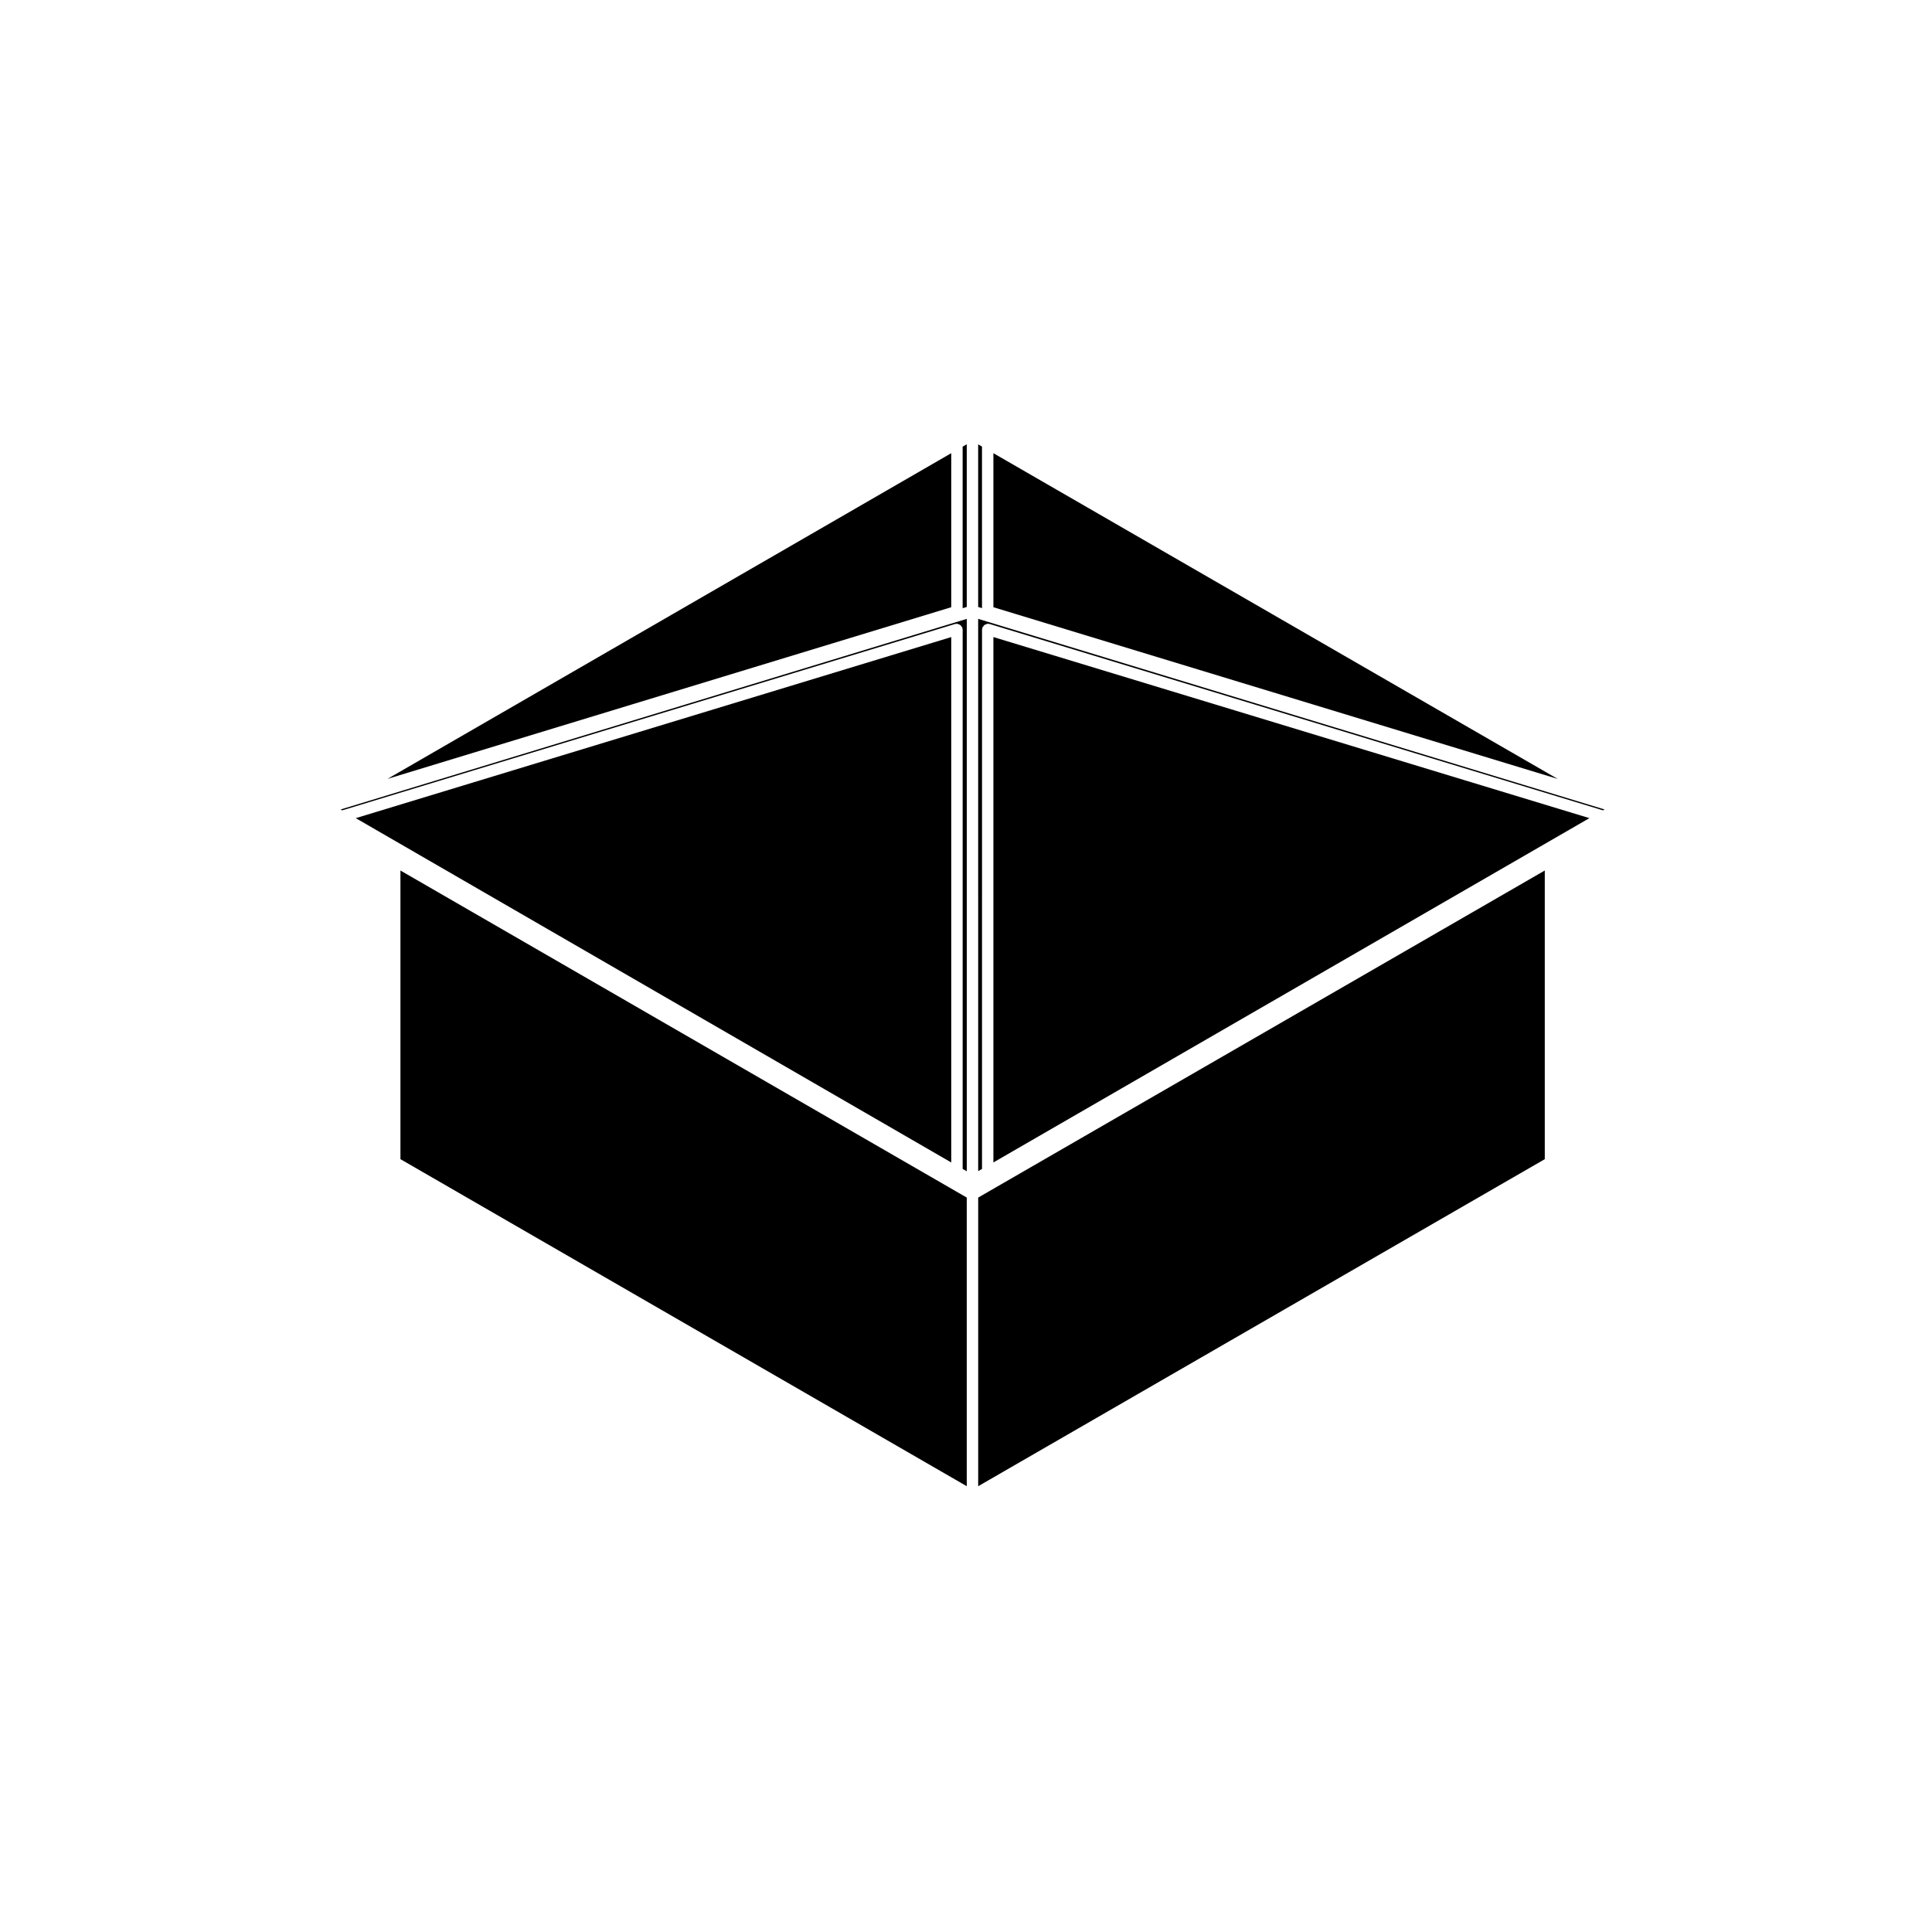
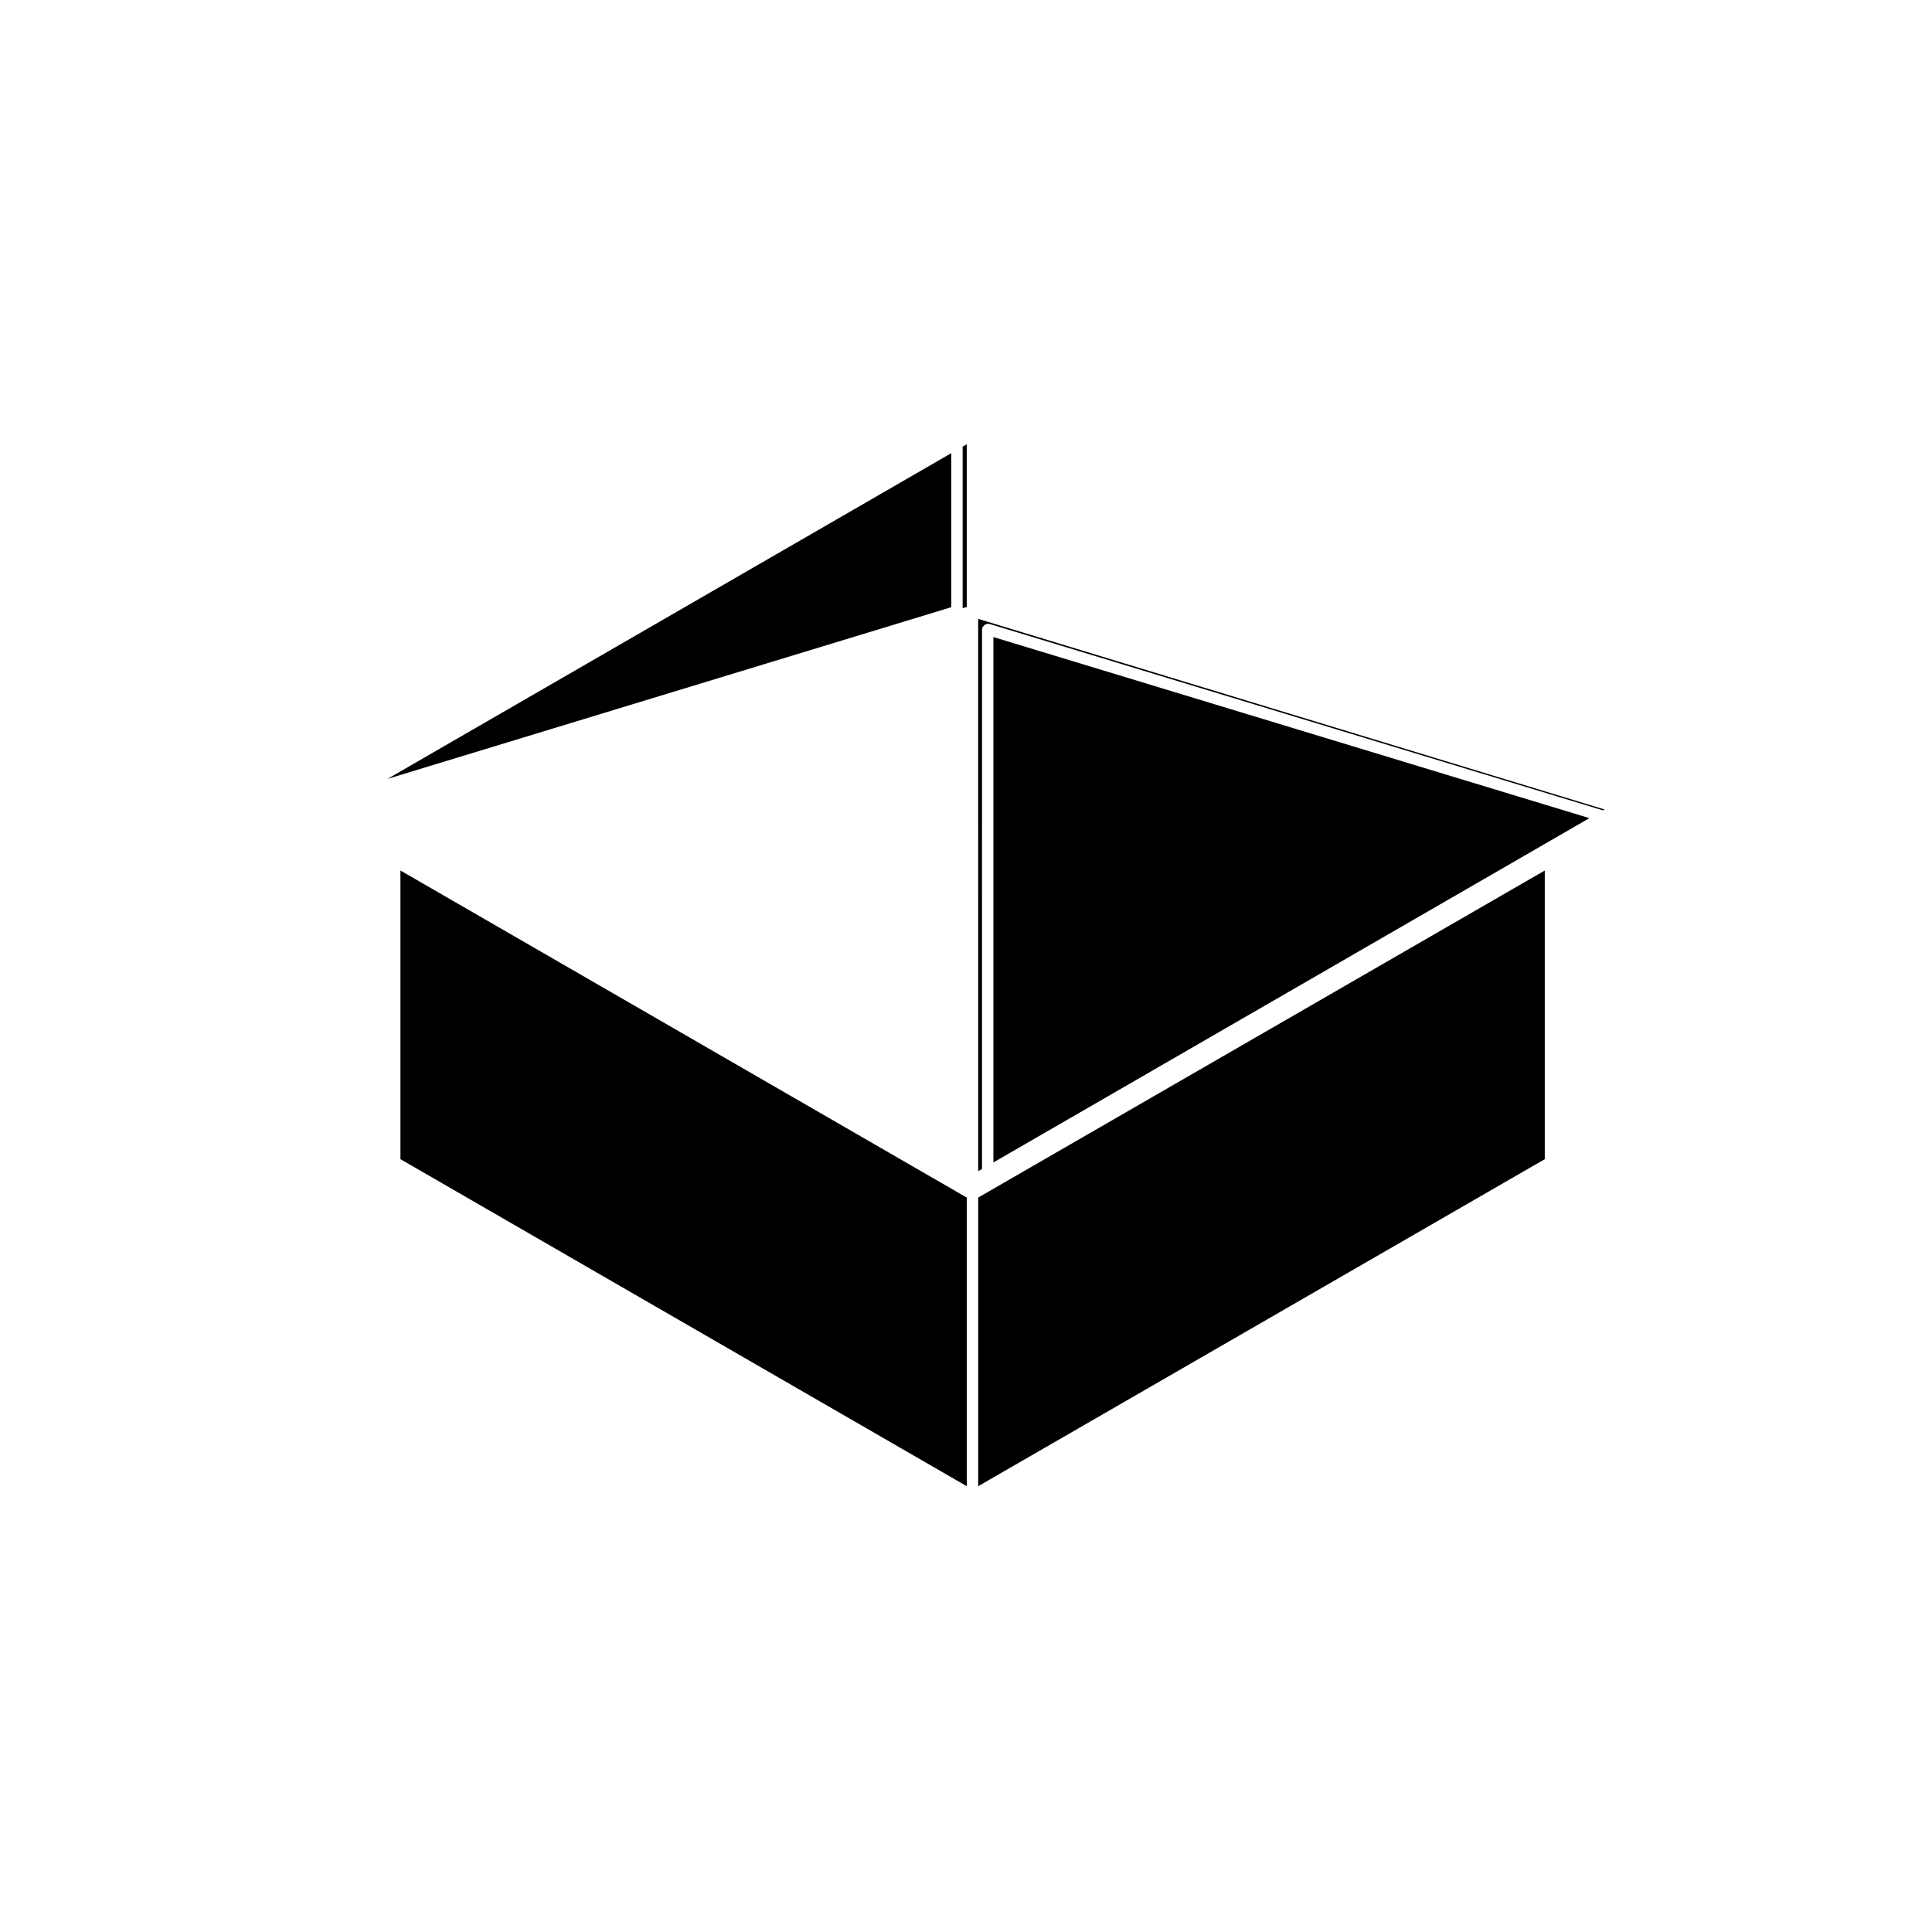
<svg xmlns="http://www.w3.org/2000/svg" fill="#000000" width="800px" height="800px" version="1.1" viewBox="144 144 512 512">
  <g>
-     <path d="m396.09 312.83-157.81 47.988 157.81 91.246z" />
-     <path d="m407.26 264.1v40.82l149.55 45.504z" />
    <path d="m407.26 452.06 157.95-91.246-157.95-47.988z" />
    <path d="m250.12 451.19 150.08 86.668v-76.492l-150.08-86.672z" />
    <path d="m403.23 454.36 1.012-0.57 0.004-143c0-0.082 0.074-0.133 0.09-0.211 0.012-0.082-0.051-0.152-0.023-0.23 0.039-0.133 0.172-0.188 0.242-0.297 0.102-0.168 0.18-0.301 0.332-0.418 0.168-0.125 0.332-0.172 0.539-0.223 0.117-0.031 0.203-0.137 0.328-0.137 0.086 0 0.125 0.074 0.207 0.086 0.086 0.012 0.152-0.047 0.23-0.02l162.62 49.41 0.422-0.23-166.01-50.512z" />
    <path d="m403.23 537.86 150.15-86.668v-76.496l-150.15 86.672z" />
-     <path d="m404.24 262.35-1.016-0.586v43.086l1.016 0.309z" />
-     <path d="m234.69 358.75 162.48-49.41c0.082-0.023 0.145 0.035 0.23 0.02 0.074-0.012 0.121-0.086 0.207-0.086 0.133 0 0.211 0.105 0.332 0.137 0.203 0.051 0.363 0.098 0.523 0.215 0.156 0.117 0.246 0.25 0.344 0.422 0.07 0.105 0.203 0.16 0.242 0.293 0.023 0.082-0.035 0.152-0.023 0.23 0.016 0.082 0.09 0.125 0.09 0.211v143l1.094 0.605-0.004-146.38-165.94 50.512z" />
    <path d="m399.11 305.18 1.09-0.332v-43.109l-1.09 0.625z" />
    <path d="m396.09 264.1-149.41 86.316 149.41-45.5z" />
  </g>
</svg>